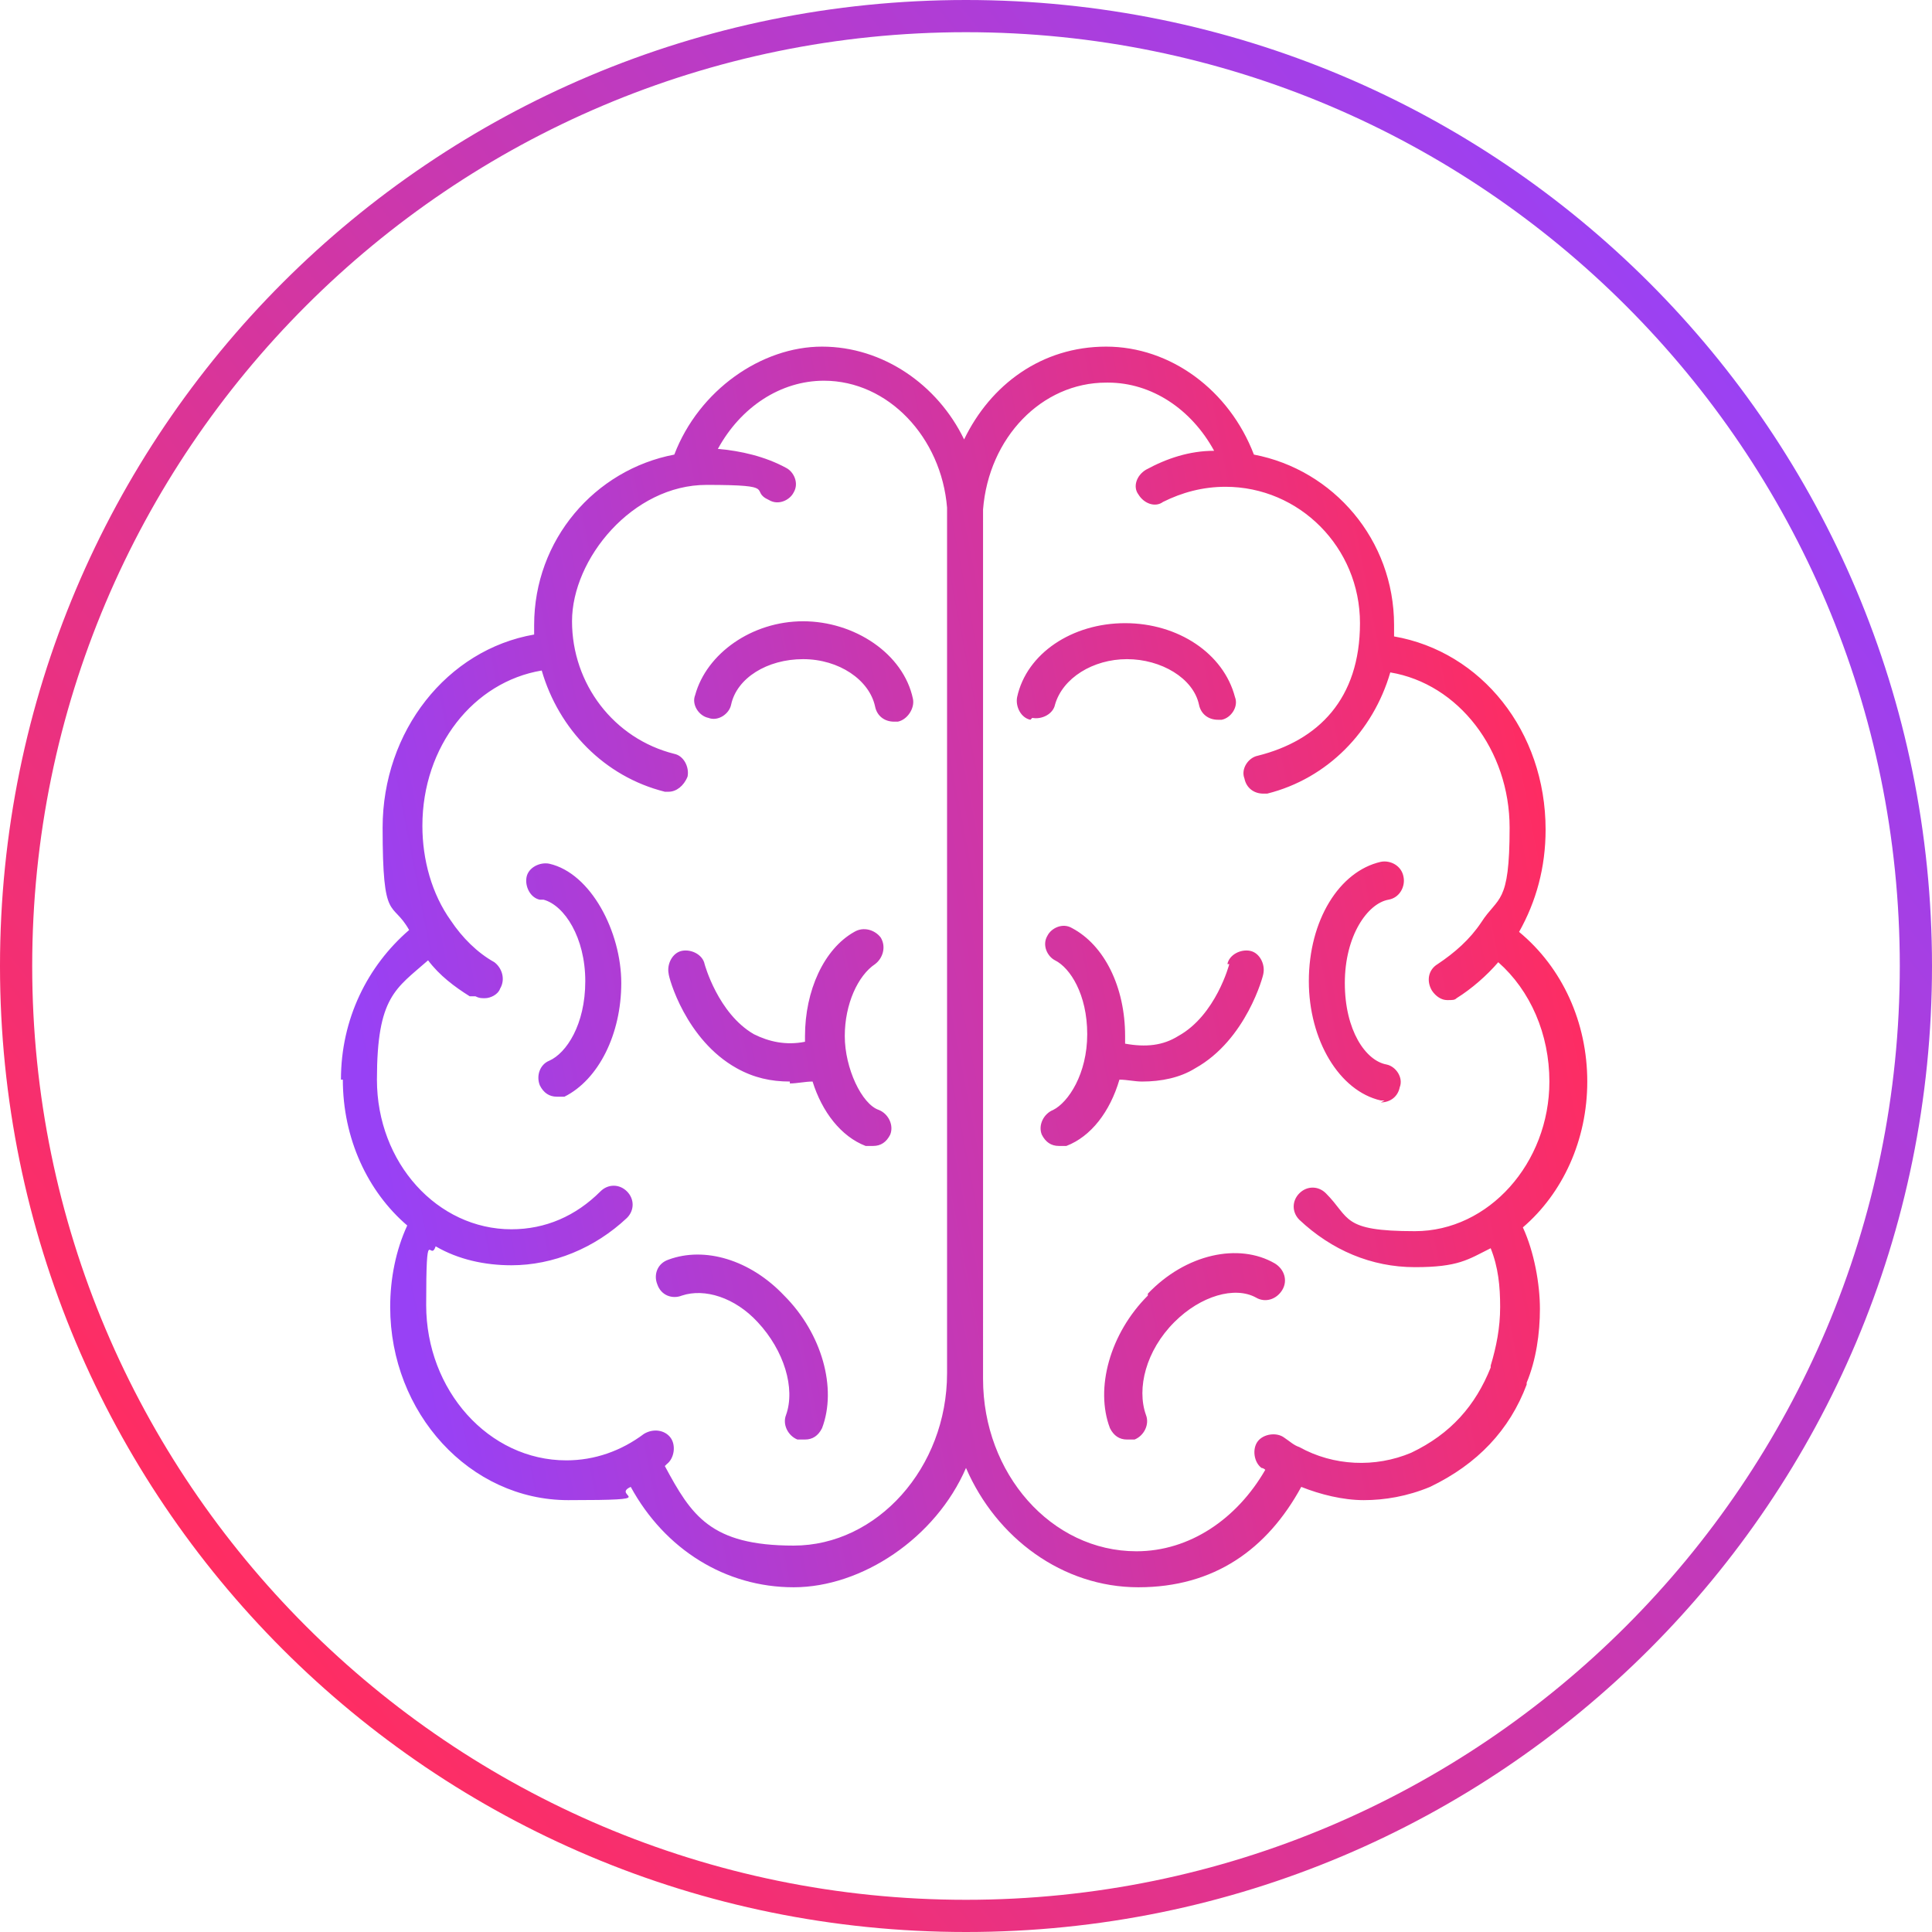
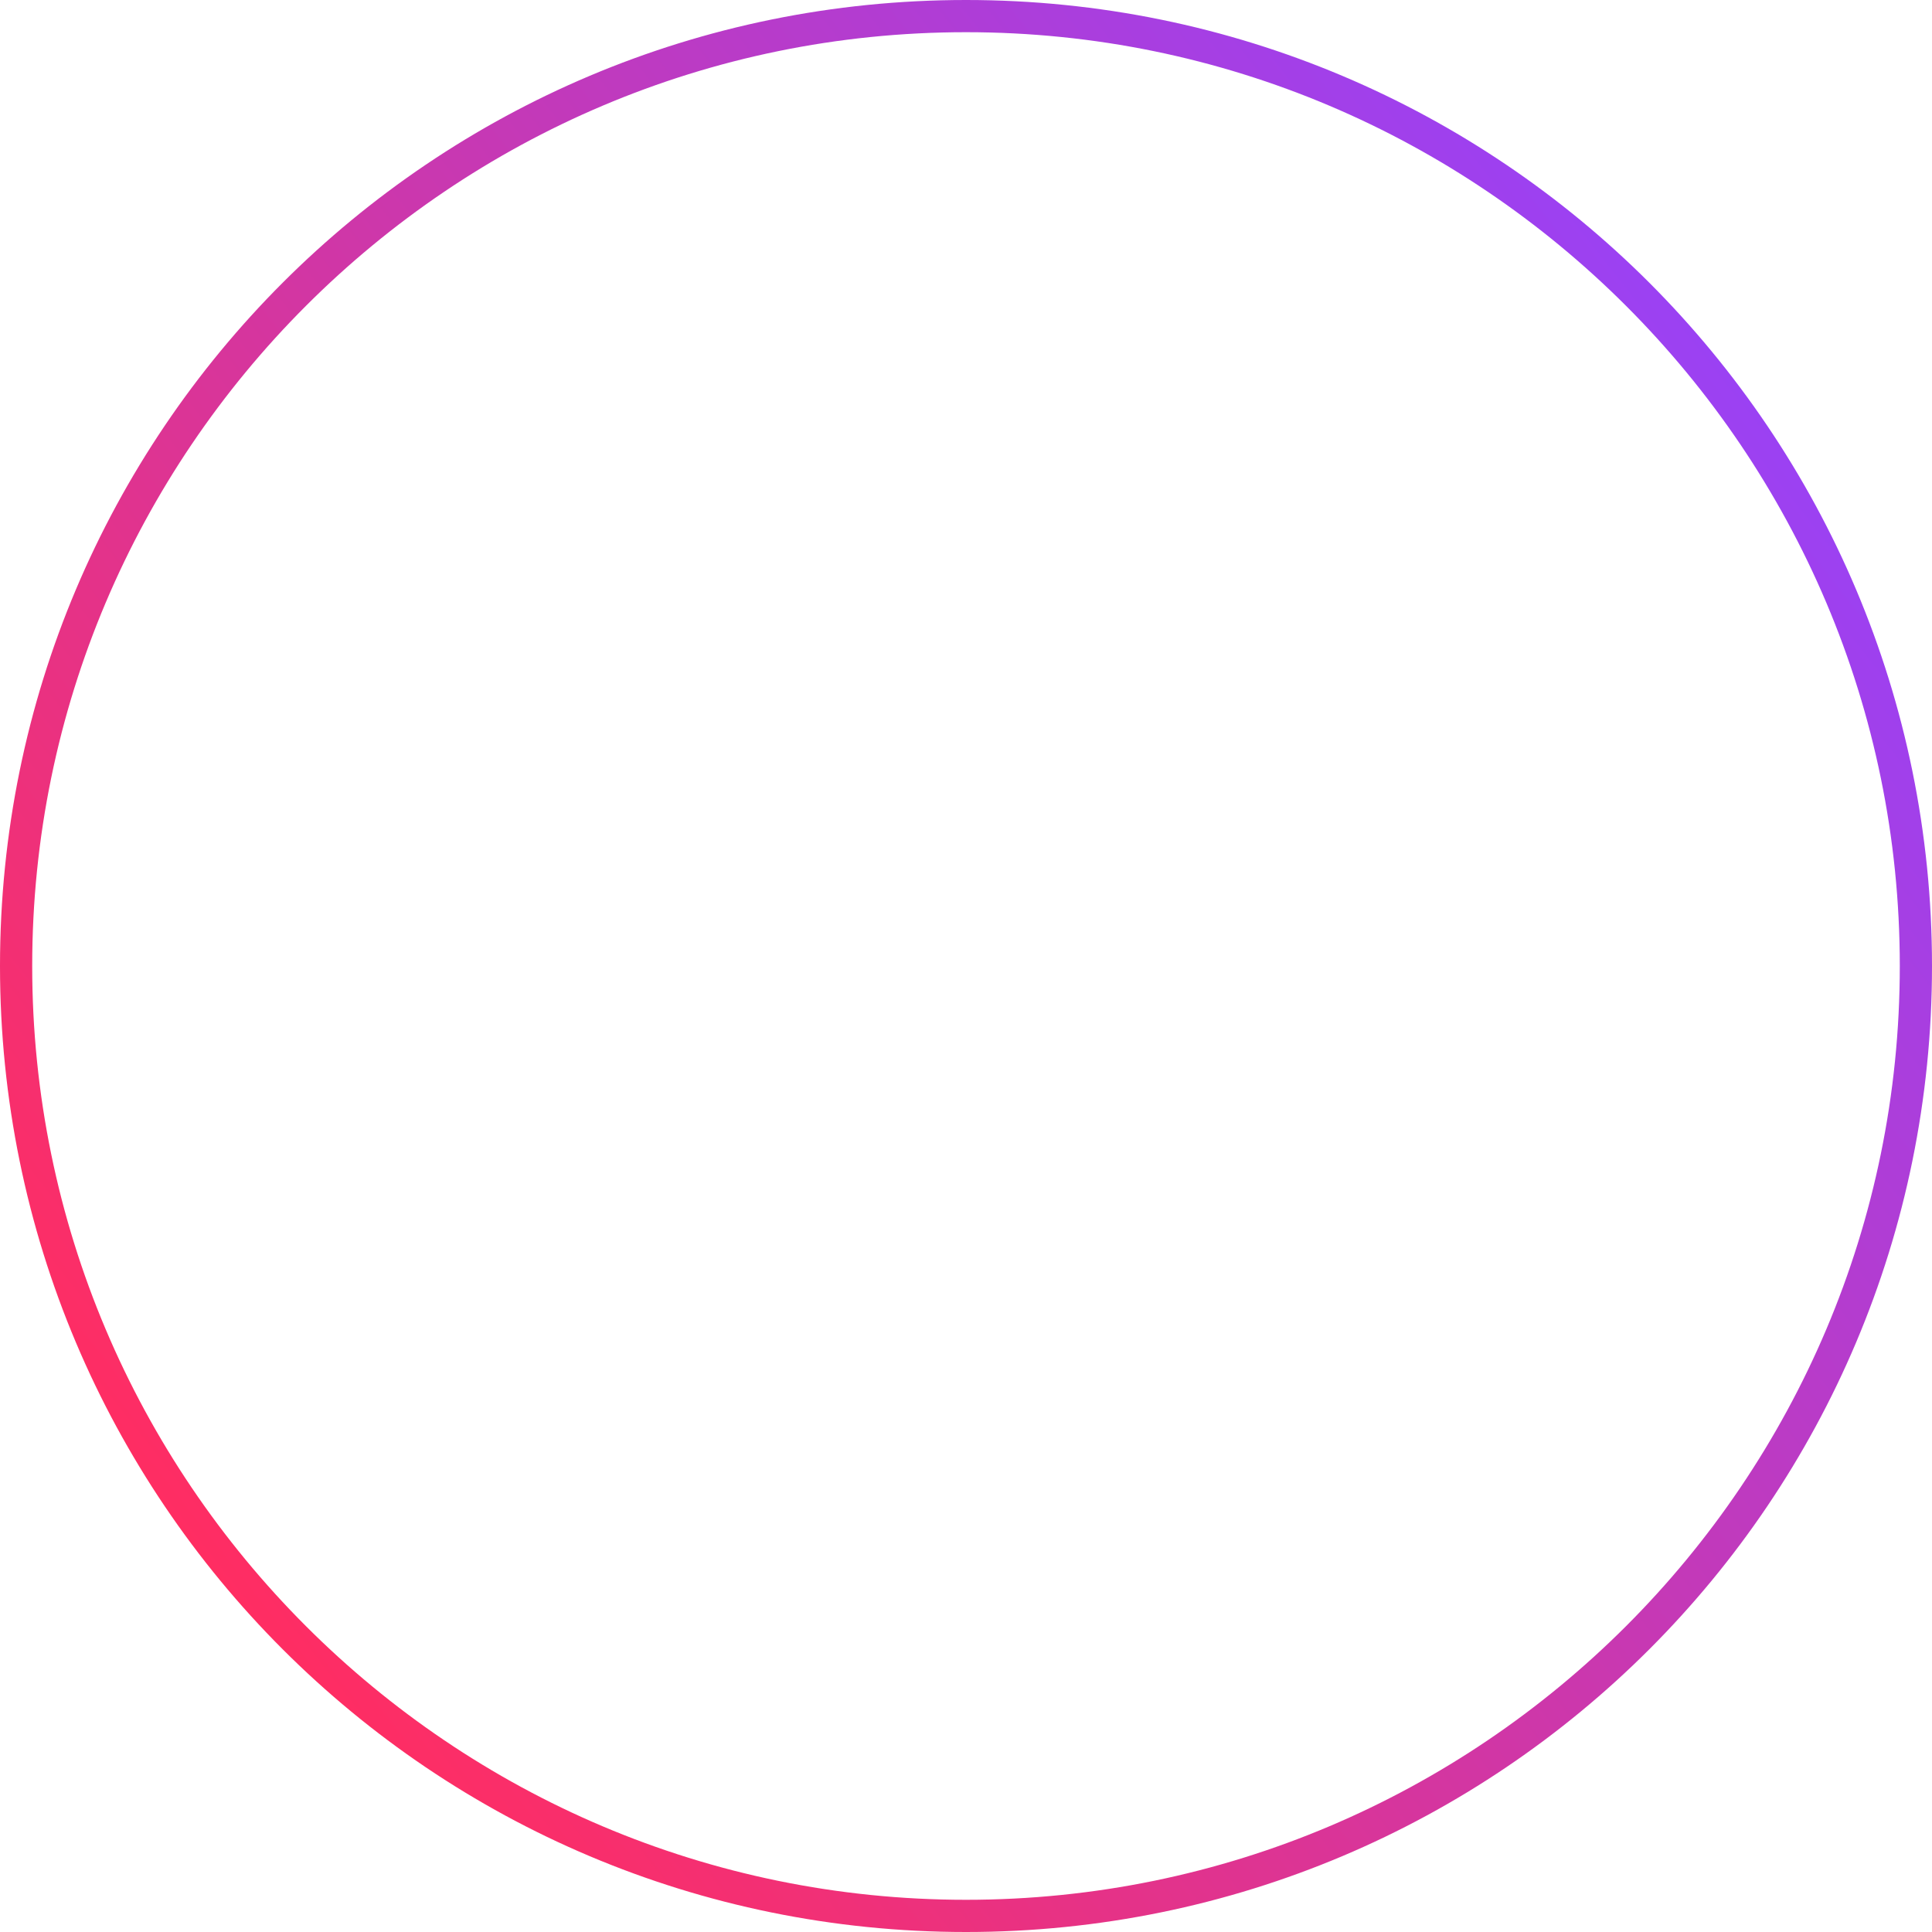
<svg xmlns="http://www.w3.org/2000/svg" viewBox="0 0 102 102" version="1.1" data-name="Шар_1" id="_Шар_1">
  <defs>
    <style>
      .st0 {
        fill: url(#_Безымянный_градиент);
      }

      .st1 {
        fill: url(#_Градієнт_без_назви_3);
        fill-rule: evenodd;
      }
    </style>
    <linearGradient gradientUnits="userSpaceOnUse" y2="82.6" x2="10.9" y1="19.4" x1="91.1" data-name="Безымянный градиент" id="_Безымянный_градиент">
      <stop stop-color="#9b41f3" offset="0" />
      <stop stop-color="#ff2d62" offset="1" />
    </linearGradient>
    <linearGradient gradientUnits="userSpaceOnUse" gradientTransform="translate(0 104) scale(1 -1)" y2="59" x2="82.7" y1="46.7" x1="19.4" data-name="Градієнт без назви 3" id="_Градієнт_без_назви_3">
      <stop stop-color="#9841f5" offset="0" />
      <stop stop-color="#ff2c61" offset="1" />
    </linearGradient>
  </defs>
  <path d="M51,1.7c27.2,0,49.3,22.1,49.3,49.3s-22.1,49.3-49.3,49.3S1.7,78.2,1.7,51,23.8,1.7,51,1.7M51,0C22.8,0,0,22.8,0,51s22.8,51,51,51,51-22.8,51-51S79.2,0,51,0h0Z" class="st0" />
-   <path d="M18.1,57c0,3.1,1.3,5.9,3.4,7.7-.6,1.3-.9,2.8-.9,4.3,0,5.6,4.2,10.2,9.4,10.2s2.2-.2,3.3-.7c1.8,3.3,5,5.3,8.6,5.3s7.5-2.6,9.1-6.3c1.6,3.7,5.1,6.3,9.1,6.3s6.8-2,8.6-5.3c1,.4,2.2.7,3.3.7s2.3-.2,3.5-.7c2.5-1.2,4.2-3,5.1-5.4,0,0,0,0,0-.1.5-1.2.7-2.6.7-3.9s-.3-3-.9-4.3c2.1-1.8,3.4-4.6,3.4-7.7s-1.3-6-3.6-7.9c.9-1.6,1.4-3.4,1.4-5.4,0-5.2-3.4-9.4-8-10.2h0c0-.2,0-.4,0-.6,0-4.5-3.2-8.2-7.4-9-1.3-3.4-4.4-5.7-7.8-5.7s-6.1,2-7.5,4.9c-1.4-2.9-4.3-4.9-7.5-4.9s-6.5,2.3-7.8,5.7c-4.2.8-7.4,4.5-7.4,9s0,.4,0,.5h0c-4.6.8-8,5.1-8,10.2s.5,3.8,1.4,5.4c-2.2,1.9-3.6,4.7-3.6,7.9h0ZM58.5,20.2c2.3,0,4.4,1.4,5.6,3.6-1.3,0-2.5.4-3.6,1-.5.3-.7.9-.4,1.3.3.5.9.7,1.3.4,1-.5,2.1-.8,3.3-.8,3.9,0,7.1,3.2,7.1,7.2s-2.2,6.2-5.4,7c-.5.1-.9.7-.7,1.2.1.5.5.8,1,.8s.2,0,.2,0c3.2-.8,5.6-3.3,6.5-6.4,3.6.6,6.3,4.1,6.3,8.2s-.6,3.6-1.5,5c0,0,0,0,0,0,0,0,0,0,0,0,0,0,0,0,0,0,0,0,0,0,0,0-.6.9-1.4,1.6-2.3,2.2-.5.3-.6.9-.3,1.4.2.3.5.5.8.5s.4,0,.5-.1c.8-.5,1.6-1.2,2.2-1.9,1.7,1.5,2.7,3.8,2.7,6.3,0,4.3-3.2,7.9-7.1,7.9s-3.4-.7-4.7-2c-.4-.4-1-.4-1.4,0-.4.4-.4,1,0,1.4,1.7,1.6,3.8,2.5,6.1,2.5s2.8-.4,4-1c.4,1,.5,2,.5,3.1s-.2,2.1-.5,3.1c0,0,0,0,0,.1-.8,2-2.1,3.5-4.2,4.5-1.9.8-4.1.7-5.9-.3-.3-.1-.5-.3-.8-.5-.4-.3-1.1-.2-1.4.2-.3.4-.2,1.1.2,1.4,0,0,.1,0,.2.1h0s0,0,0,0h0c-1.5,2.6-4,4.3-6.8,4.3-4.5,0-8.1-4.1-8.1-9.1V27.5c0-.2,0-.3,0-.5h0s0,0,0-.1c.3-3.8,3.1-6.7,6.5-6.7h0ZM25.1,52.6c.2.1.3.1.5.1.3,0,.7-.2.8-.5.3-.5.1-1.1-.3-1.4-.9-.5-1.7-1.3-2.3-2.2,0,0,0,0,0,0,0,0,0,0,0,0h0s0,0,0,0h0s0,0,0,0c-1-1.4-1.5-3.2-1.5-5,0-4.2,2.7-7.6,6.3-8.2.9,3.1,3.3,5.6,6.5,6.4,0,0,.2,0,.2,0,.4,0,.8-.3,1-.8.1-.5-.2-1.1-.7-1.2-3.2-.8-5.4-3.7-5.4-7s3.2-7.2,7.1-7.2,2.2.3,3.3.8c.5.3,1.1,0,1.3-.4.3-.5,0-1.1-.4-1.3-1.1-.6-2.4-.9-3.6-1,1.2-2.2,3.3-3.6,5.6-3.6,3.4,0,6.2,3,6.5,6.7,0,0,0,0,0,.1h0c0,.2,0,.3,0,.5s0,.2,0,.2h0s0,0,0,0v44.9c0,5-3.7,9.1-8.1,9.1s-5.4-1.6-6.8-4.2c0,0,0,0,0,0h0c0,0,0,0,.1-.1.4-.3.5-1,.2-1.4-.3-.4-.9-.5-1.4-.2-1.2.9-2.6,1.4-4.1,1.4-4.1,0-7.4-3.7-7.4-8.2s.2-2.2.5-3.1c1.2.7,2.6,1,4,1,2.2,0,4.4-.9,6.1-2.5.4-.4.4-1,0-1.4-.4-.4-1-.4-1.4,0-1.3,1.3-2.9,2-4.7,2-3.9,0-7.1-3.5-7.1-7.9s1-4.8,2.7-6.3c.6.8,1.4,1.4,2.2,1.9h0ZM54.5,37.9c.5.1,1.1-.2,1.2-.7.4-1.4,2-2.4,3.8-2.4s3.5,1,3.8,2.4c.1.5.5.8,1,.8s.2,0,.2,0c.5-.1.9-.7.7-1.2-.6-2.3-3-3.9-5.8-3.9s-5.2,1.6-5.7,3.9c-.1.5.2,1.1.7,1.2h0ZM73.1,58.1c0,0-.2,0-.2,0-2.2-.5-3.8-3.2-3.8-6.3,0-3.2,1.6-5.8,3.8-6.3.5-.1,1.1.2,1.2.8.1.5-.2,1.1-.8,1.2-1.1.2-2.3,1.9-2.3,4.4s1.1,4.1,2.2,4.3c.5.1.9.7.7,1.2-.1.5-.5.8-1,.8ZM28.7,47.5c1.1.3,2.2,2,2.2,4.3s-1,3.8-1.9,4.2c-.5.2-.7.8-.5,1.3.2.4.5.6.9.6s.3,0,.4,0c1.8-.9,3-3.3,3-6s-1.6-5.8-3.8-6.3c-.5-.1-1.1.2-1.2.7-.1.5.2,1.1.7,1.2ZM38.6,37.2c-.1.5-.7.9-1.2.7-.5-.1-.9-.7-.7-1.2.6-2.2,3-3.9,5.7-3.9s5.3,1.7,5.8,4.1c.1.5-.3,1.1-.8,1.2,0,0-.1,0-.2,0-.5,0-.9-.3-1-.8-.3-1.4-1.9-2.5-3.8-2.5s-3.5,1-3.8,2.4ZM60.6,68.4c-2,2-2.8,4.9-2,7,.2.4.5.6.9.6s.2,0,.4,0c.5-.2.8-.8.6-1.3-.5-1.4,0-3.4,1.5-4.9,1.4-1.4,3.2-1.9,4.3-1.3.5.3,1.1.1,1.4-.4.3-.5.1-1.1-.4-1.4-1.9-1.1-4.7-.5-6.7,1.6h0ZM40,69.8c-1.2-1.3-2.8-1.8-4-1.4h0c-.5.2-1.1,0-1.3-.6-.2-.5,0-1.1.6-1.3,1.9-.7,4.3,0,6.1,1.9,2,2,2.8,4.9,2,7-.2.4-.5.6-.9.6s-.2,0-.4,0c-.5-.2-.8-.8-.6-1.3.5-1.4-.1-3.4-1.5-4.9ZM64.9,50.9s-.7,2.7-2.7,3.8c-.8.5-1.7.6-2.8.4,0,0,0-.1,0-.2h0c0,0,0-.2,0-.2,0-2.6-1.1-4.8-2.8-5.7-.5-.3-1.1,0-1.3.4-.3.5,0,1.1.4,1.3.8.4,1.7,1.8,1.7,3.9s-1,3.6-1.8,4c-.5.2-.8.8-.6,1.3.2.4.5.6.9.6s.2,0,.4,0c1.3-.5,2.3-1.8,2.8-3.5.4,0,.8.1,1.2.1,1,0,2-.2,2.8-.7,2.7-1.5,3.6-4.9,3.6-5,.1-.5-.2-1.1-.7-1.2-.5-.1-1.1.2-1.2.7h0ZM41.7,57.1c-1,0-1.9-.2-2.8-.7-2.7-1.5-3.6-4.8-3.6-5-.1-.5.2-1.1.7-1.2.5-.1,1.1.2,1.2.7,0,0,.7,2.6,2.6,3.7.8.4,1.7.6,2.7.4,0,0,0,0,0-.1,0,0,0-.1,0-.2,0-2.4,1-4.6,2.6-5.5.5-.3,1.1-.1,1.4.3.3.5.1,1.1-.3,1.4-.9.6-1.6,2.1-1.6,3.8s.9,3.6,1.8,3.9c.5.2.8.8.6,1.3-.2.4-.5.6-.9.6s-.2,0-.4,0c-1.3-.5-2.3-1.8-2.8-3.4-.4,0-.8.1-1.2.1Z" class="st1" />
</svg>